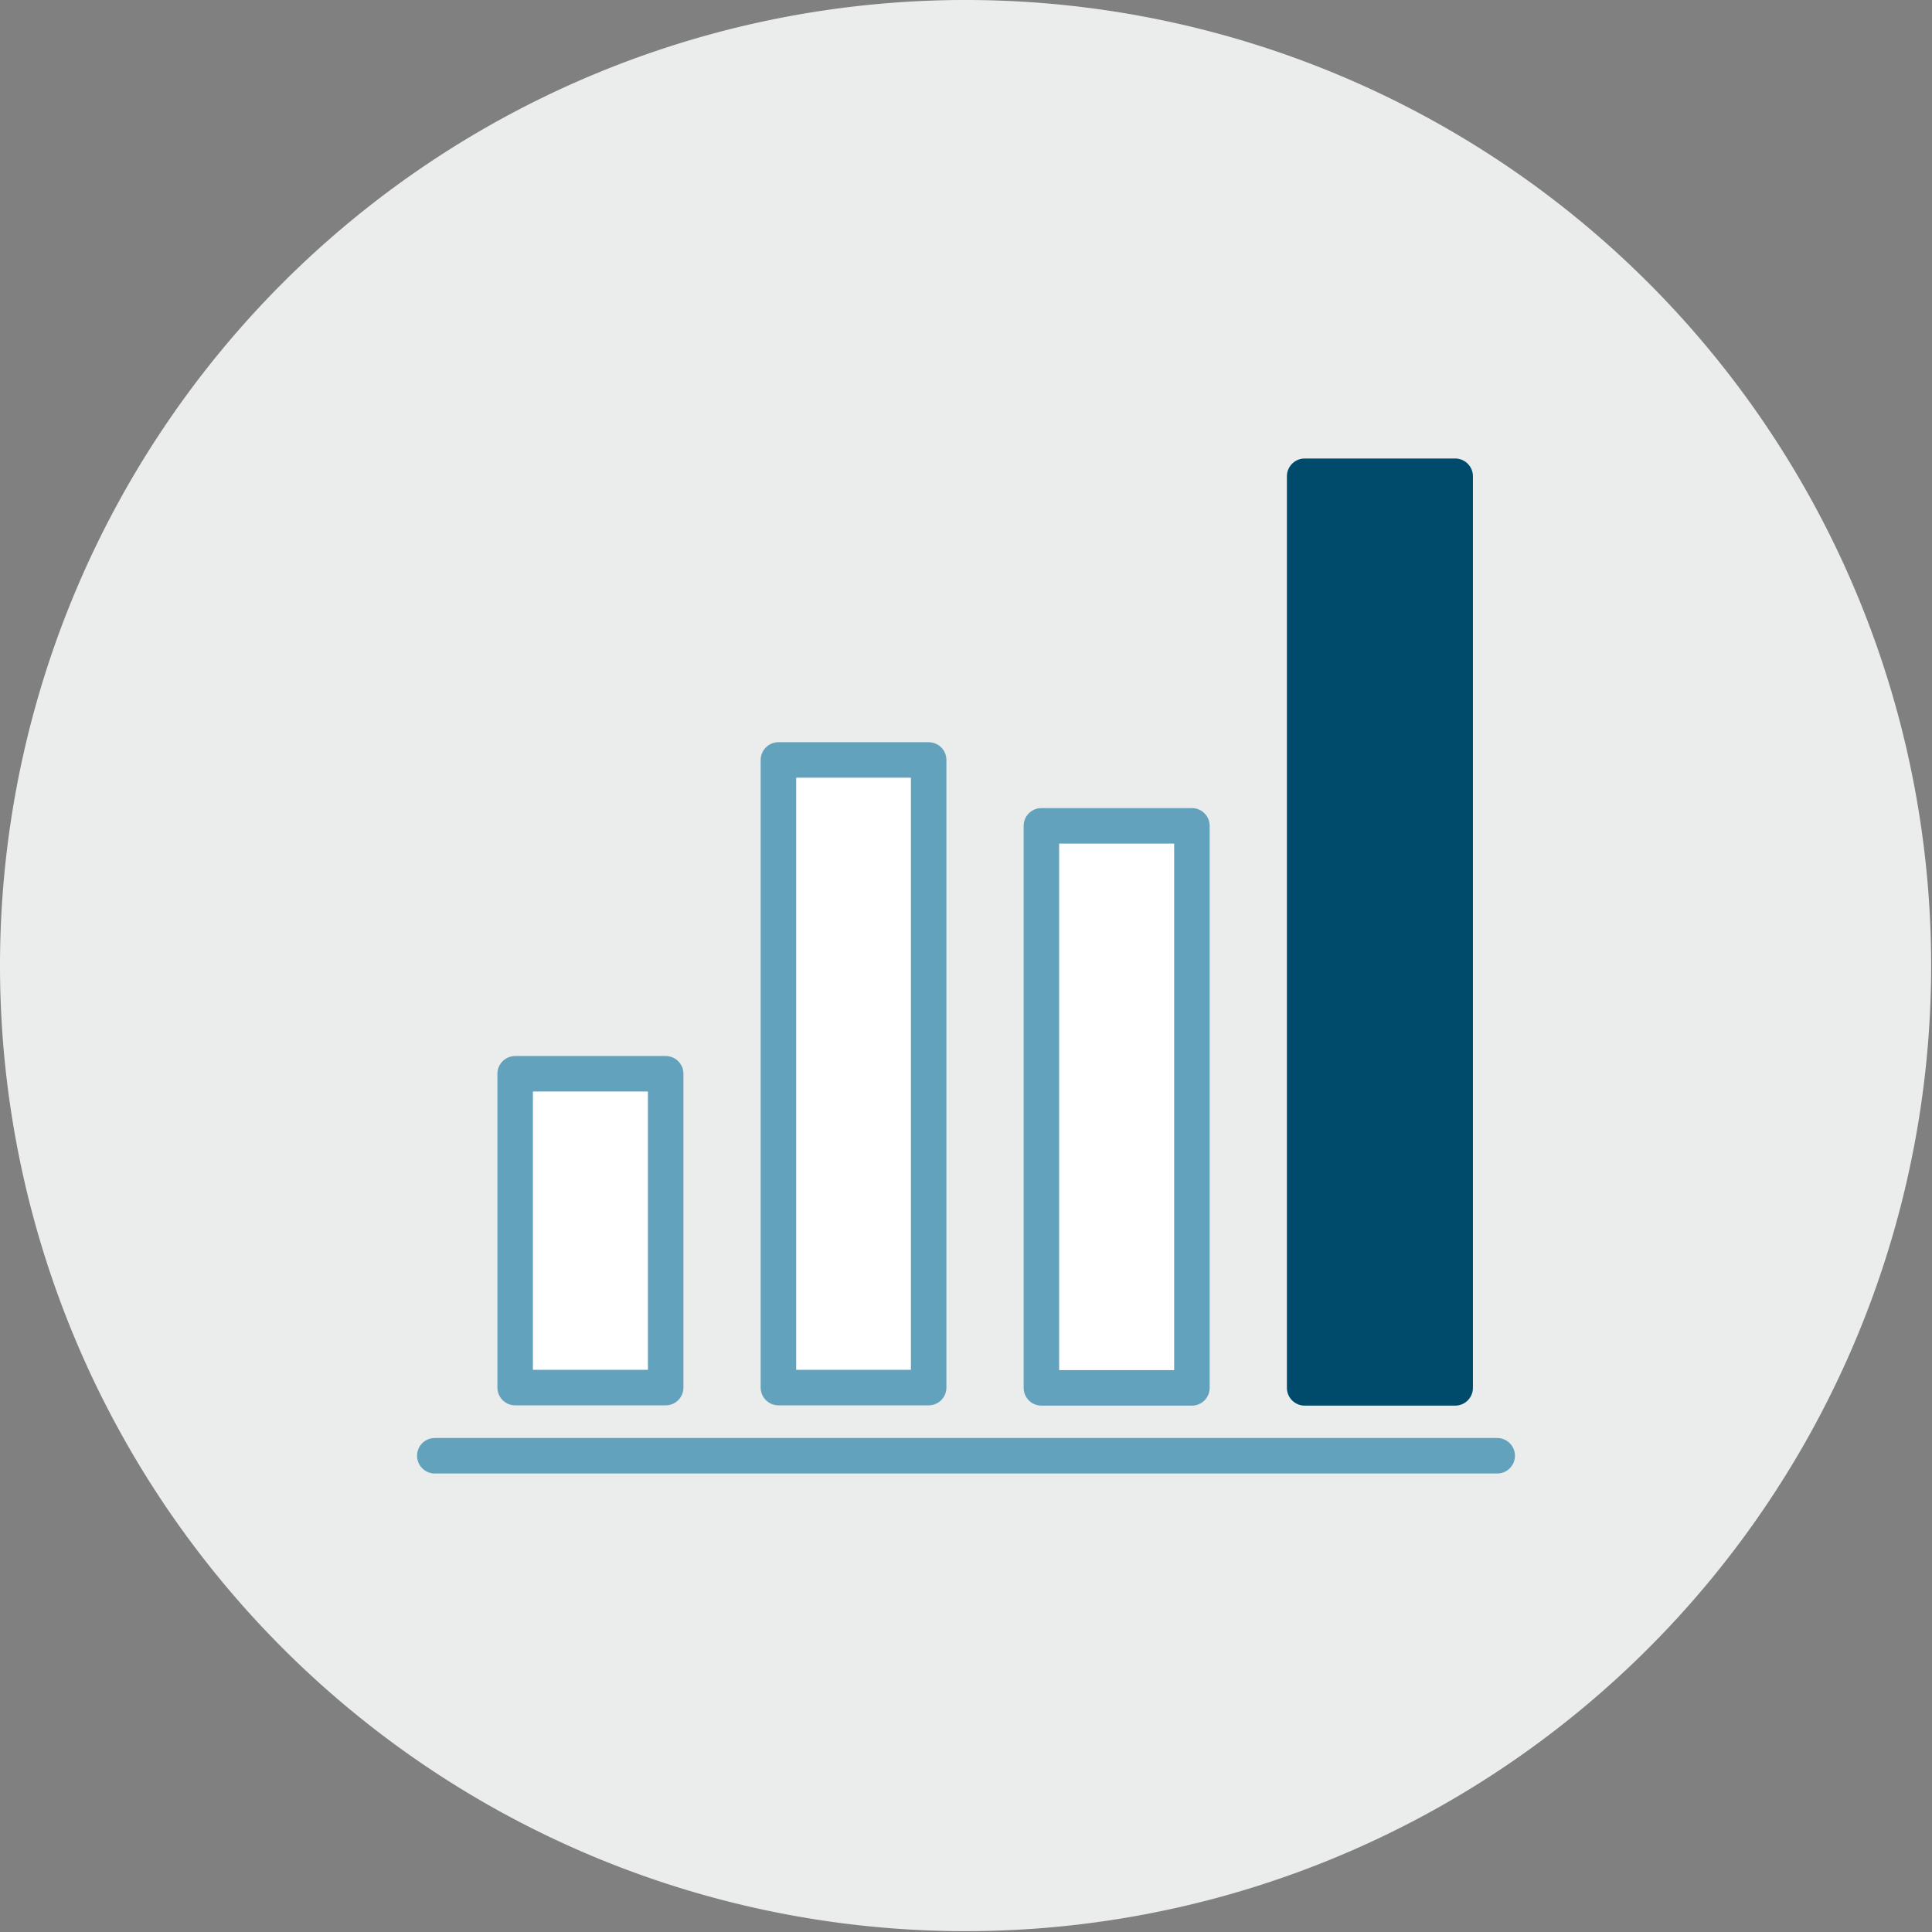
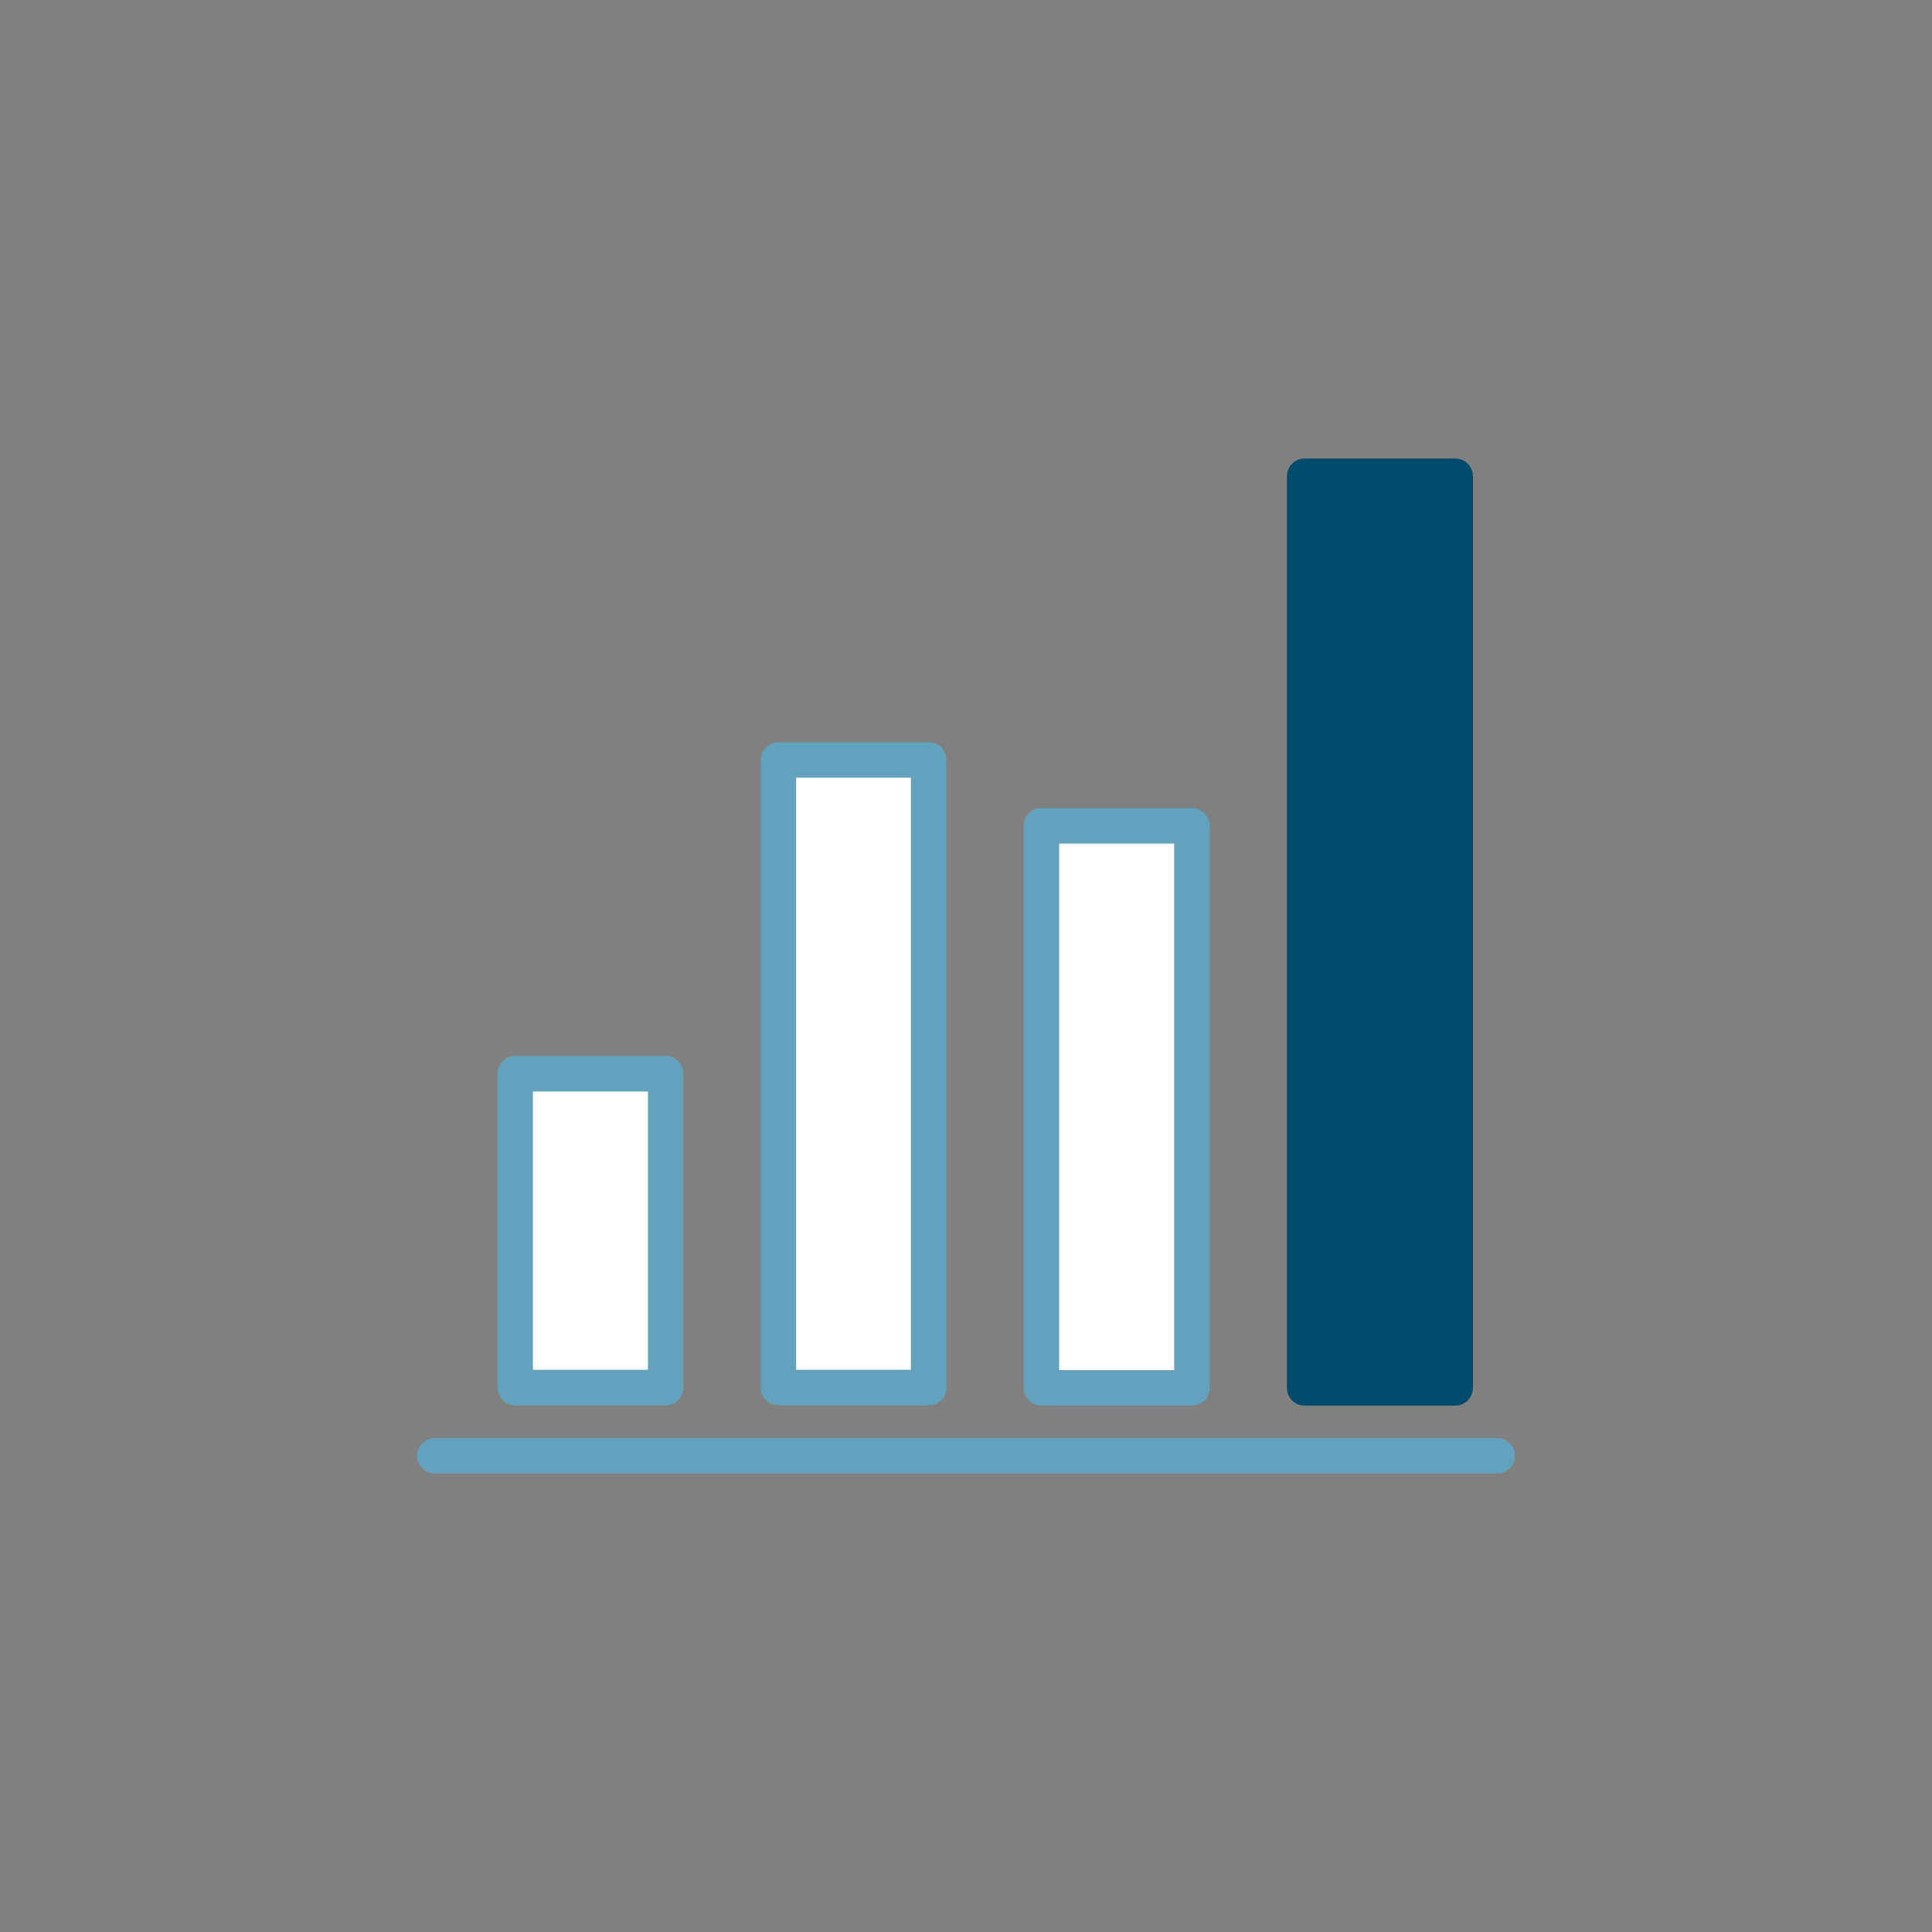
<svg xmlns="http://www.w3.org/2000/svg" viewBox="0 0 68.03 68.03">
  <rect x="0" y="0" width="68.03" height="68.03" fill="#808080" stroke="none" />
  <defs>
    <style>.cls-1,.cls-6,.cls-8{fill:none;}.cls-2{clip-path:url(#clip-path);}.cls-3{fill:#ebecec;}.cls-4{clip-path:url(#clip-path-2);}.cls-5{fill:#fff;}.cls-6{stroke:#63a2bc;}.cls-6,.cls-8{stroke-linecap:round;stroke-linejoin:round;stroke-width:1.25px;}.cls-7{fill:#004b6c;}.cls-8{stroke:#004b6c;}</style>
    <clipPath id="clip-path" transform="translate(0)">
      <rect class="cls-1" width="68.03" height="68.03" />
    </clipPath>
    <clipPath id="clip-path-2" transform="translate(0)">
      <path class="cls-1" d="M15.21,5.67a34.12,34.12,0,0,0-9.54,9.54V52.82a34.12,34.12,0,0,0,9.54,9.54H52.83a34.22,34.22,0,0,0,9.53-9.54V15.2a34.31,34.31,0,0,0-9.53-9.53Z" />
    </clipPath>
  </defs>
  <g id="Capa_2" data-name="Capa 2">
    <g id="Capa_1-2" data-name="Capa 1">
      <g class="cls-2">
-         <path class="cls-3" d="M34,68A34,34,0,1,0,0,34,34,34,0,0,0,34,68" transform="translate(0)" />
-       </g>
+         </g>
      <g class="cls-4">
        <rect class="cls-5" x="18.14" y="37.81" width="5.3" height="11.05" />
        <rect class="cls-6" x="18.14" y="37.81" width="5.3" height="11.05" />
        <rect class="cls-5" x="27.41" y="26.76" width="5.29" height="22.1" />
        <rect class="cls-6" x="27.41" y="26.76" width="5.29" height="22.1" />
        <rect class="cls-7" x="45.94" y="16.77" width="5.3" height="32.1" />
        <rect class="cls-8" x="45.94" y="16.77" width="5.3" height="32.1" />
        <rect class="cls-5" x="36.67" y="29.08" width="5.3" height="19.79" />
        <rect class="cls-6" x="36.67" y="29.08" width="5.3" height="19.79" />
        <line class="cls-6" x1="15.31" y1="51.26" x2="52.72" y2="51.26" />
      </g>
    </g>
  </g>
</svg>